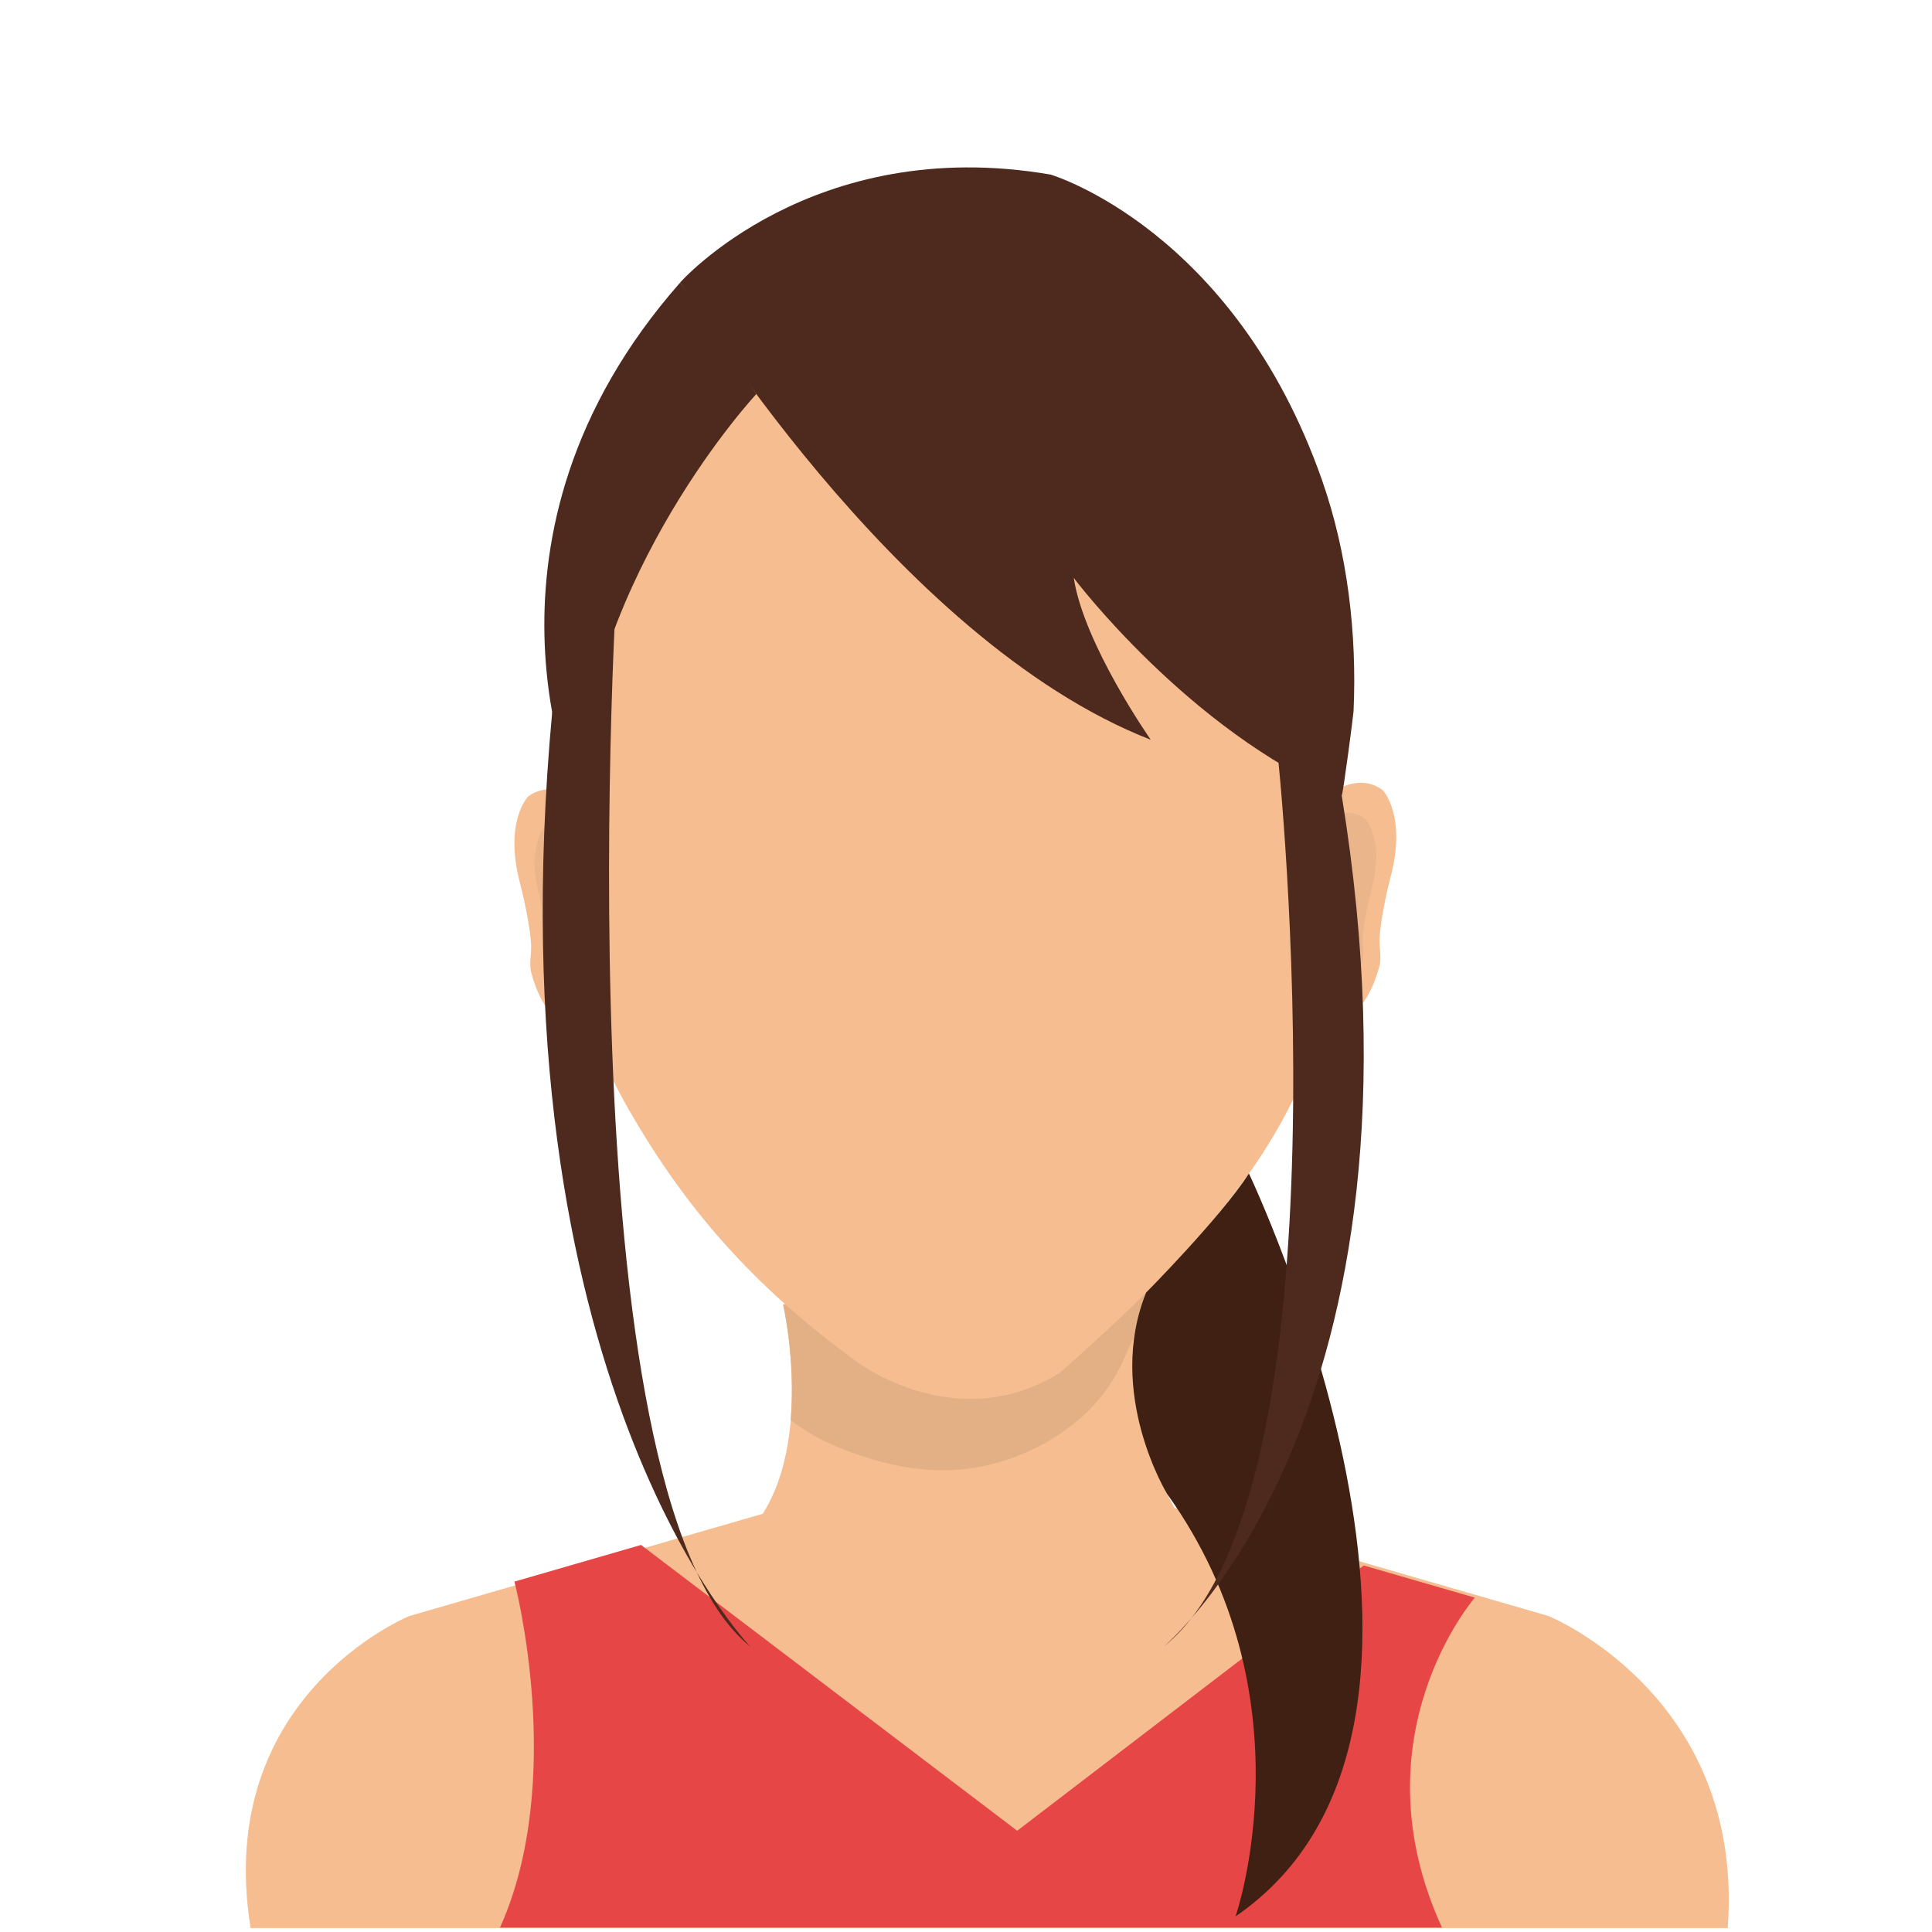
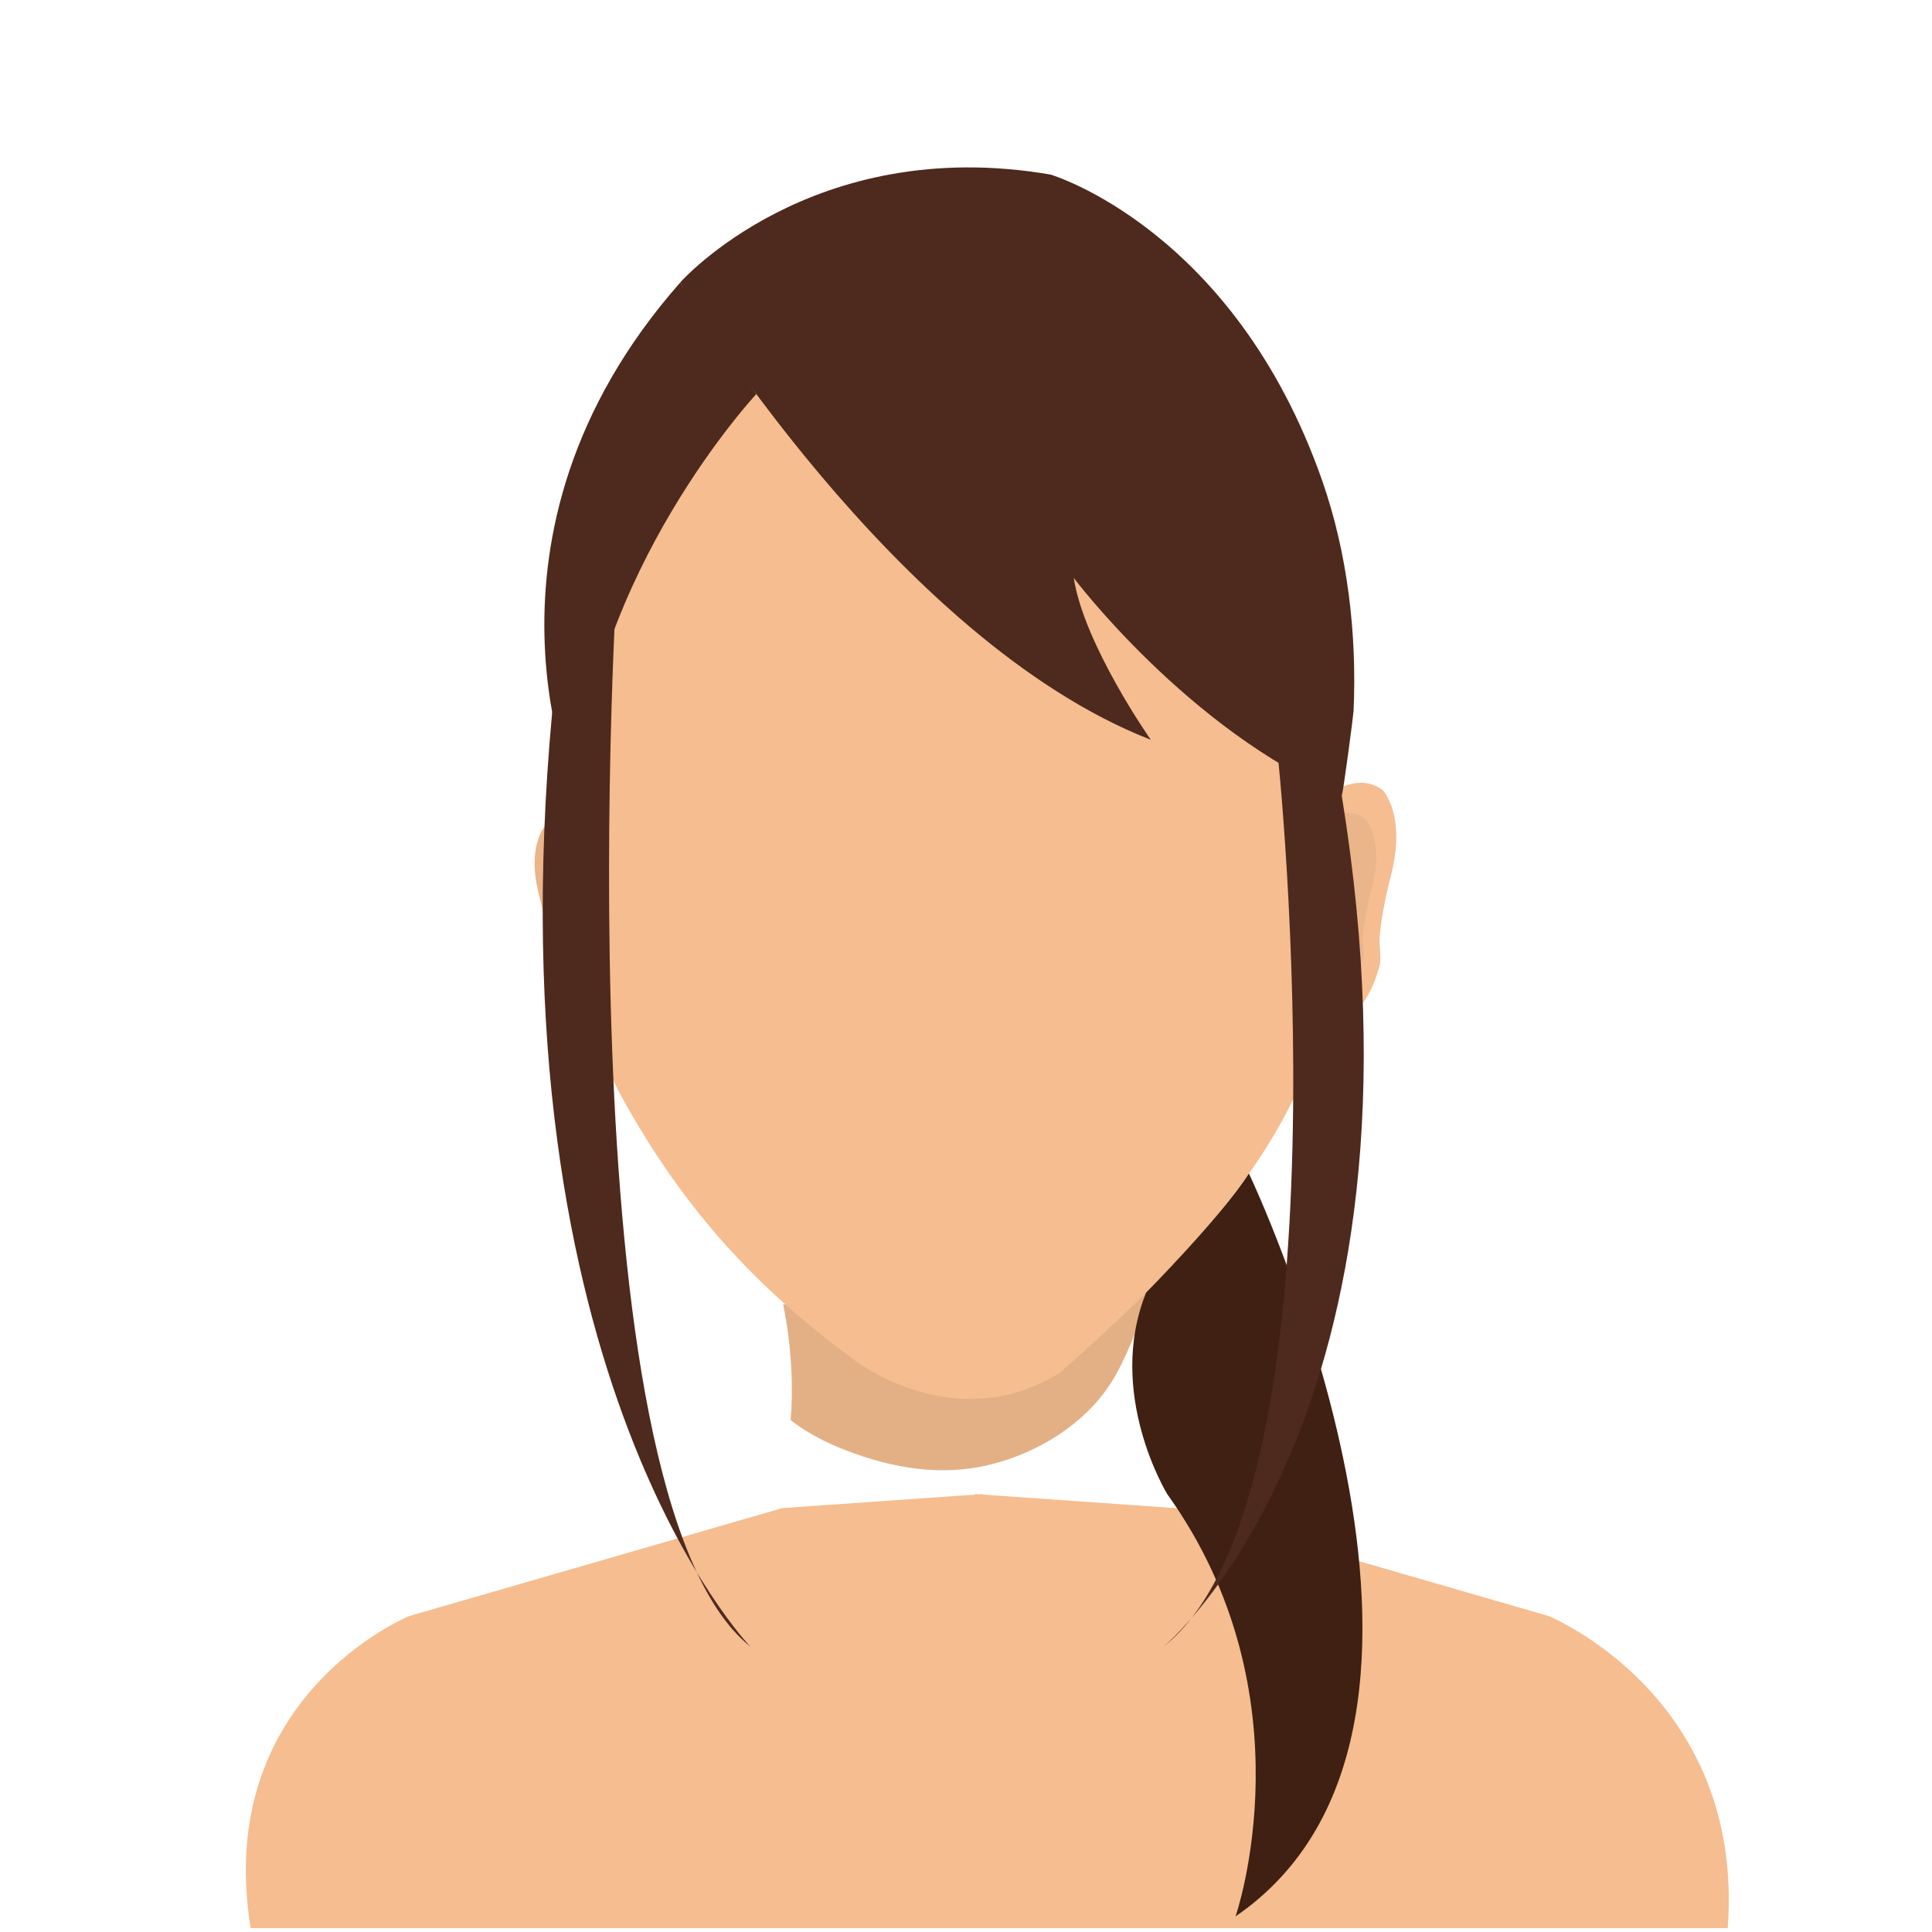
<svg xmlns="http://www.w3.org/2000/svg" id="Calque_1" viewBox="0 0 300 300">
  <defs>
    <style>.cls-1{fill:#f5bd90;}.cls-2{fill:#eab58a;}.cls-3{fill:#e64645;}.cls-4{fill:#e3b086;}.cls-5{fill:#3f2013;}.cls-6{fill:#4e291d;}</style>
  </defs>
  <path class="cls-1" d="m200.81,128.87s7.6-10.75,13.87-6.2c0,0,3.8,3.86,1.25,13.51-.46,1.75-.84,3.52-1.16,5.3-.25,1.37-.47,2.8-.55,4.2-.08,1.44.35,2.99-.04,4.42-.81,2.96-2.24,6.13-4.84,7.9-1.12.76-2.38,1.33-3.74,1.43-.57.04-5.01-.43-5-1.07l.21-29.49Z" />
  <path class="cls-2" d="m200.79,132.13s6.13-8.67,11.18-5c0,0,3.06,3.11,1.01,10.9-.37,1.41-.68,2.84-.94,4.27-.2,1.11-.38,2.26-.44,3.38-.06,1.17.28,2.42-.03,3.57-.65,2.38-1.81,4.94-3.9,6.37-.9.62-1.92,1.07-3.02,1.15-.46.03-4.04-.35-4.04-.86l.17-23.77Z" />
-   <path class="cls-1" d="m95.88,129.88s-7.6-10.75-13.87-6.2c0,0-3.8,3.85-1.25,13.51.46,1.75.84,3.52,1.16,5.3.25,1.37.47,2.8.55,4.2.08,1.44-.35,2.99.04,4.42.81,2.96,2.24,6.13,4.84,7.9,1.12.76,2.38,1.33,3.74,1.43.57.04,5.01-.43,5-1.07l-.21-29.48Z" />
  <path class="cls-2" d="m95.91,133.15s-6.13-8.67-11.18-5c0,0-3.06,3.11-1.01,10.9.37,1.41.68,2.84.94,4.27.2,1.11.38,2.26.44,3.38.06,1.17-.28,2.41.03,3.57.65,2.38,1.81,4.94,3.9,6.37.9.62,1.92,1.07,3.02,1.15.46.03,4.04-.34,4.04-.86l-.17-23.77Z" />
-   <path class="cls-1" d="m121.6,202.56s5.89,25.27-6.63,36.69h70.53s-14.8-19.69-6.8-39.55l-57.09,2.85Z" />
  <path class="cls-4" d="m122.77,220.51c2.56,2.01,5.44,3.48,8.55,4.68,7.24,2.8,14.88,4.13,22.53,2.21,7.28-1.82,14.41-6.15,18.58-12.53,1.95-2.99,3.15-6.35,4.63-9.58.38-1.85.87-3.72,1.63-5.59l-57.09,2.85s1.97,8.55,1.17,17.95Z" />
  <path class="cls-1" d="m206.66,115.39c0-42.37-26.56-76.72-59.32-76.72s-59.31,34.35-59.31,76.72c0,20.48-1.14,37.77,9,55.83,9,16.05,19.9,28.51,35.87,40.13,0,0,15.46,11.92,31.7,1.8,14.64-13,32.4-29.74,39.17-49.62,5.09-14.97,2.89-32.43,2.89-48.14Z" />
  <path class="cls-1" d="m240.48,250.94l-57.93-16.76-29.96-2.1v-.08l-.58.04-.58-.04v.08l-29.96,2.1-57.92,16.76s-30.49,12.39-24.63,48.45h115.7-2.04,115.7c2.67-36.06-27.82-48.45-27.82-48.45Z" />
-   <path class="cls-3" d="m157.95,284.28l-58.41-44.38-19.66,5.69s8.11,30.71-2.24,53.72h146.27c-13.62-29.7,5.1-51.23,5.1-51.23l-17.25-4.99-53.81,41.19" />
  <path class="cls-6" d="m205.3,74.61c3.96,11.3,5.42,23.84,4.88,35.82-.03.63-1.67,13.16-1.84,13.08-23.8-10.08-41.61-33.77-41.61-33.77,1.6,10.37,11.96,25.13,11.96,25.13-39.89-15.55-73.05-70.97-73.07-71.01,0,0,20.42-23.14,57.52-16.75,0,0,28.47,8.42,42.16,47.49Z" />
  <path class="cls-6" d="m117.44,61.19s-25.7,27.54-27.89,62.68c0,0-18.71-40.51,16.07-80l11.82,17.32Z" />
  <path class="cls-6" d="m96.08,86.15c-.43,2.87-9.09,146,20.43,169.53,0,0-40.34-41.6-30.77-145.06l10.34-24.47Z" />
  <path class="cls-5" d="m177.97,200.71s11.59-11.69,15.96-18.49c0,0,41.01,85.83-2.07,115.35,0,0,11.87-34.22-10.62-65.58,0,0-9.58-15.65-3.27-31.28Z" />
  <path class="cls-6" d="m198.24,115.67c.43,2.87,11.97,116.48-17.55,140.02,0,0,43.34-35.78,27.65-132.18l-10.1-7.84Z" />
</svg>